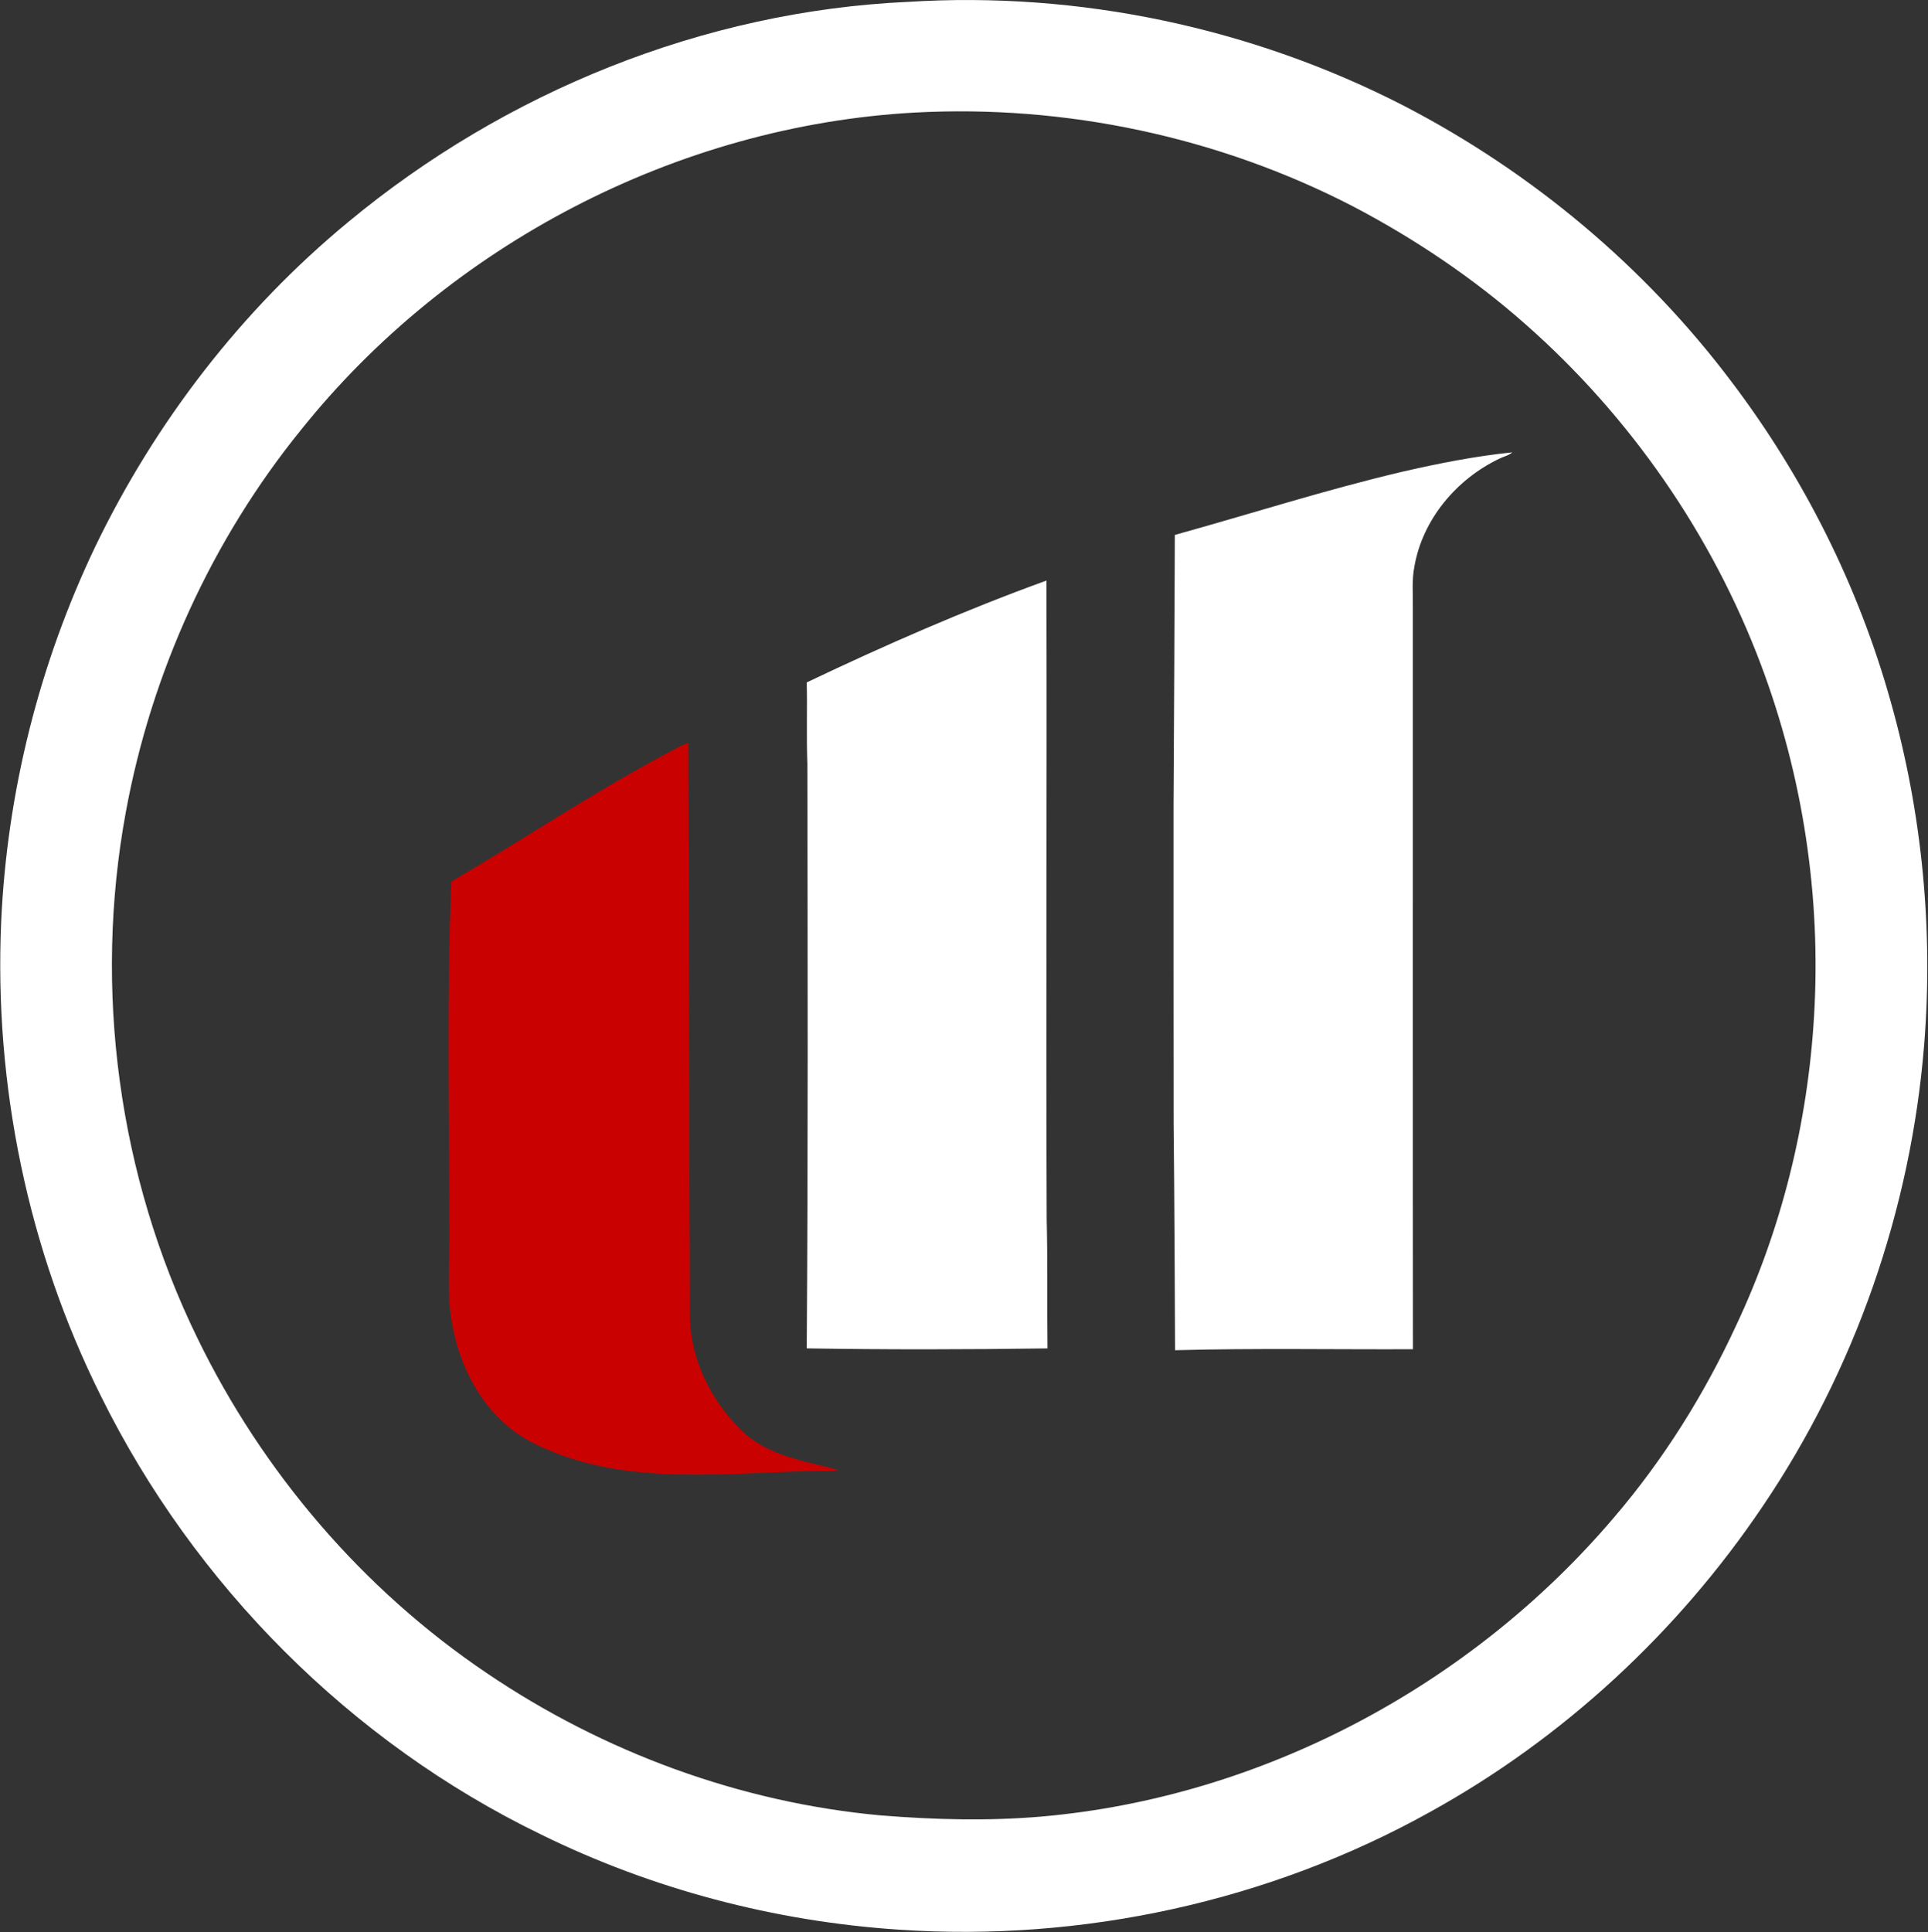
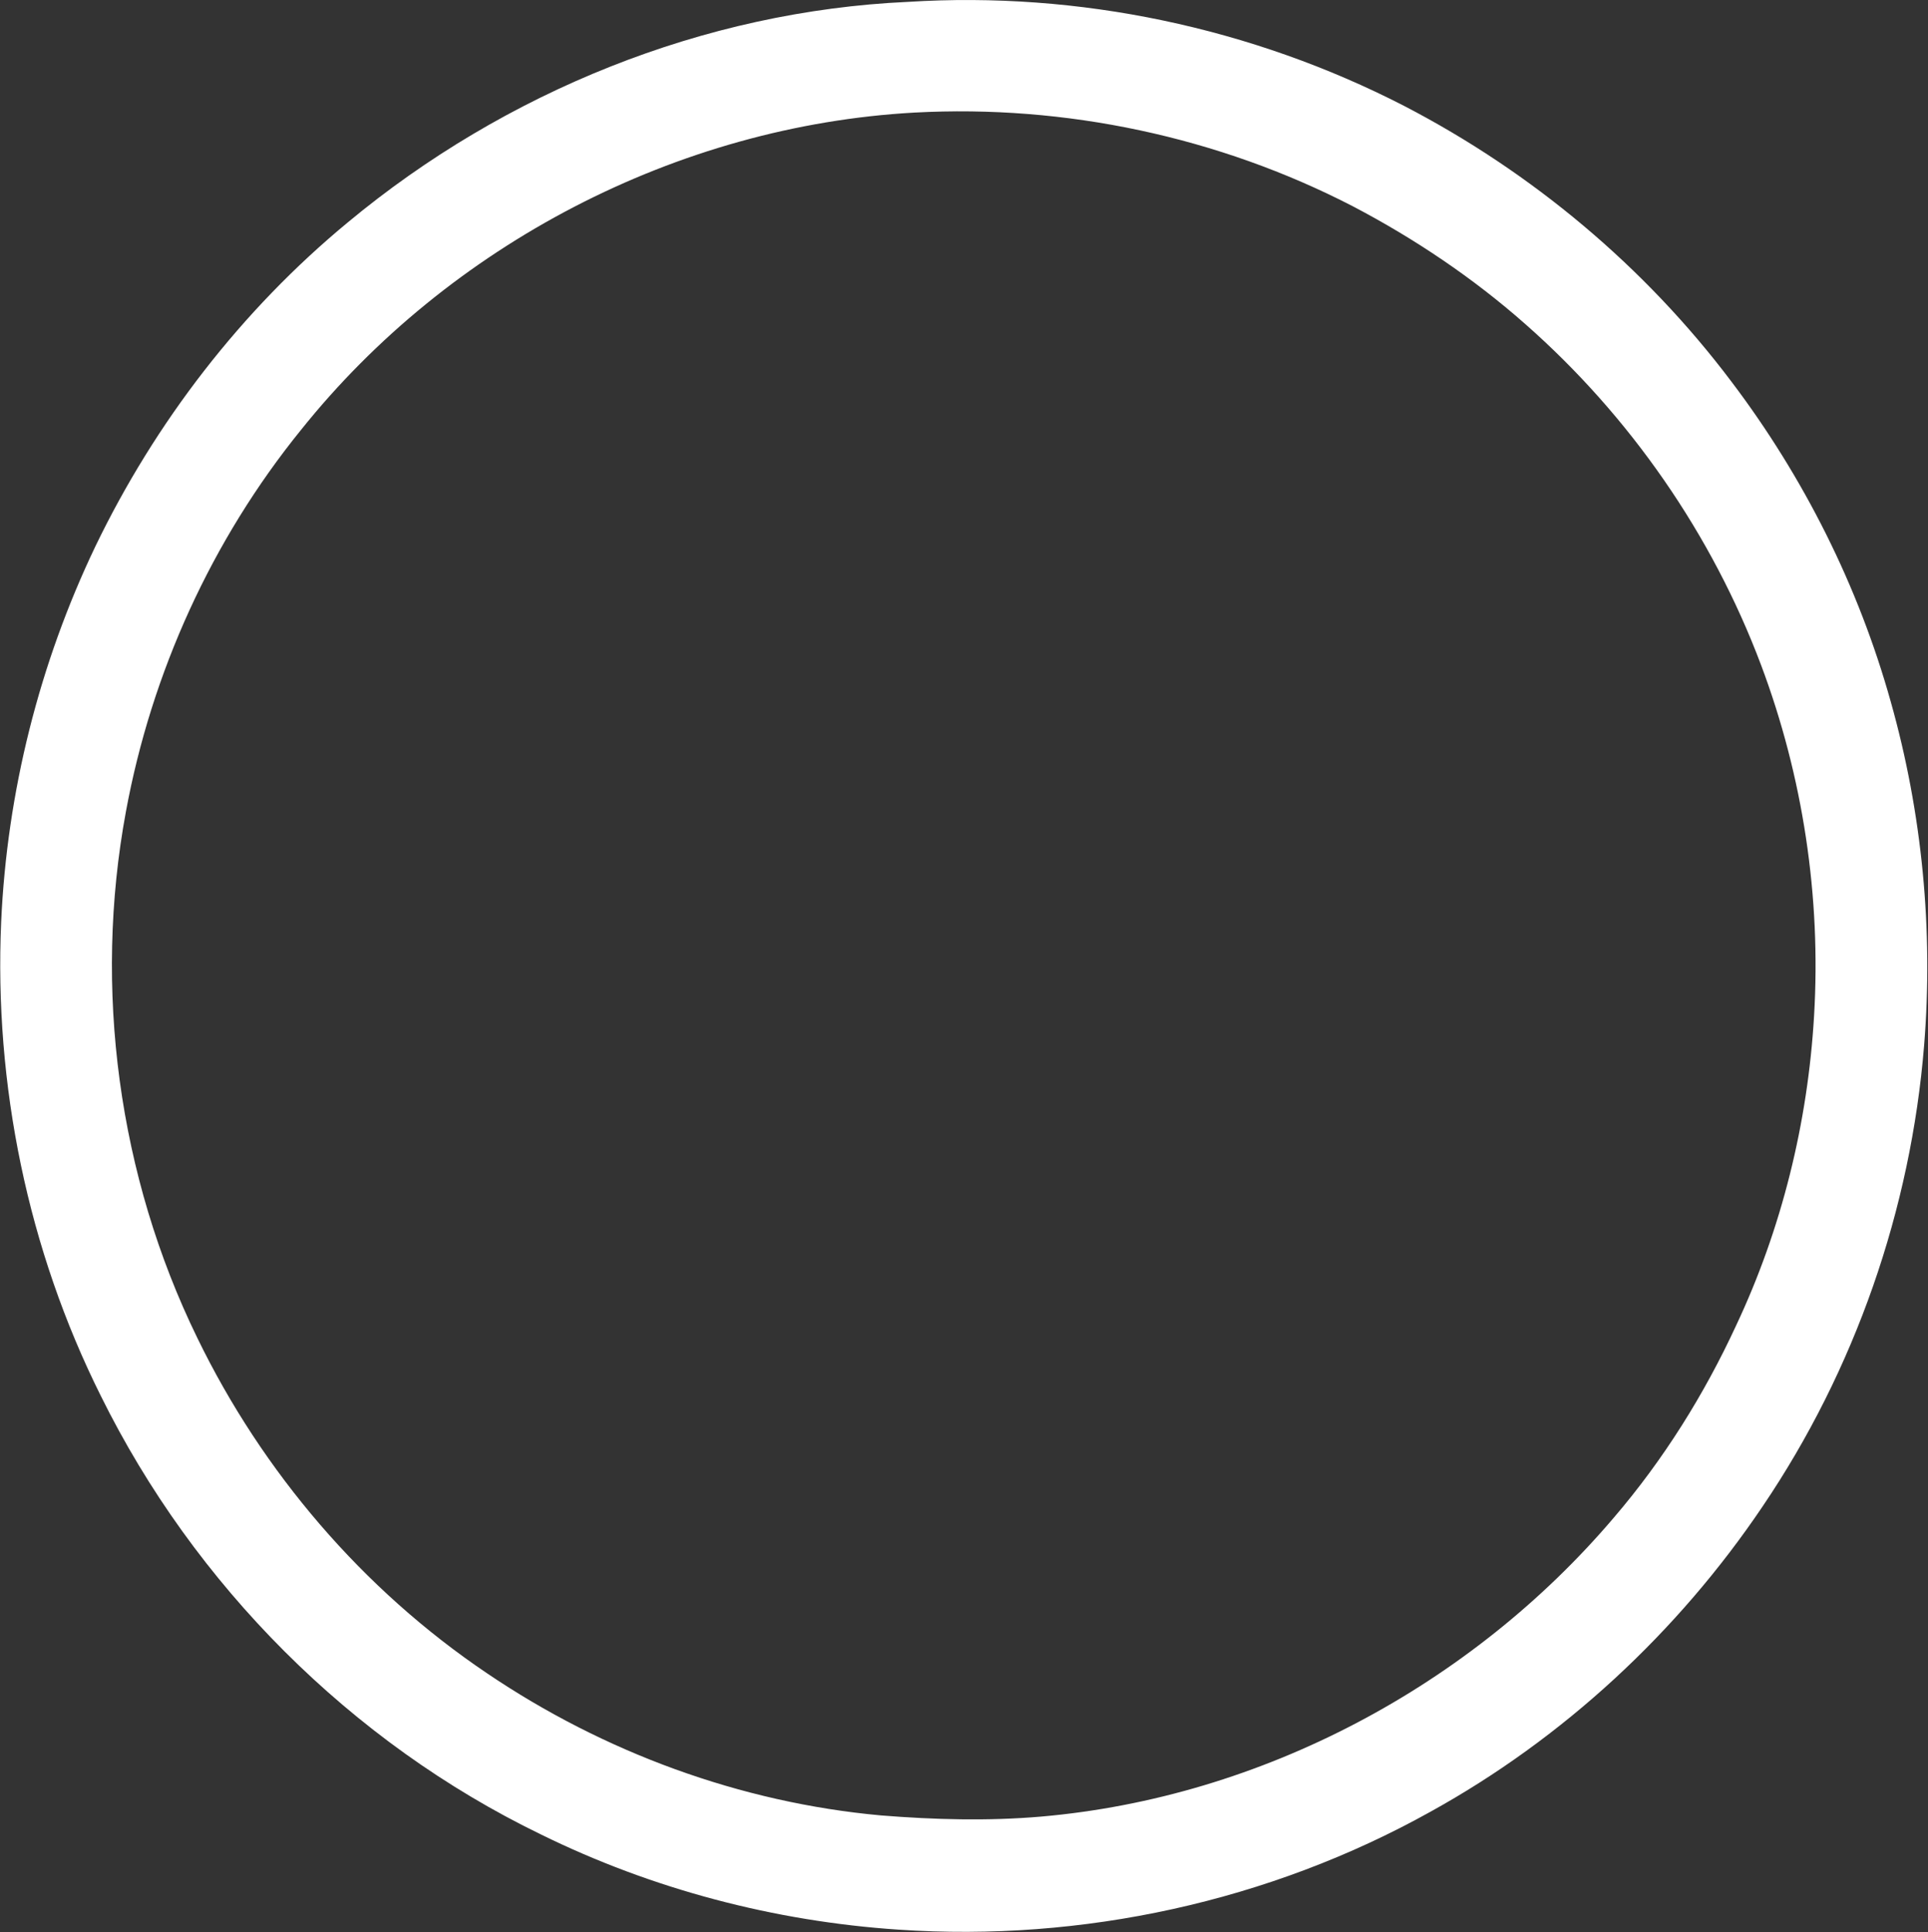
<svg xmlns="http://www.w3.org/2000/svg" width="1000pt" height="1002pt" viewBox="0 0 1000 1002" version="1.1">
  <rect x="0" y="0" width="1000" height="1002" fill="#333333" stroke="none" />
  <g id="#ffffffff">
    <path fill="#ffffff" opacity="1.00" d=" M 470.97 0.97 C 559.51 -4.63 649.39 14.33 728.26 54.92 C 794.52 89.28 853.22 138.36 898.13 198.04 C 935.62 247.57 963.95 304.08 980.68 363.93 C 996.97 421.67 1002.82 482.32 997.99 542.10 C 991.10 627.20 962.13 710.52 914.24 781.24 C 870.22 846.54 810.85 901.58 741.87 939.67 C 658.42 986.15 561.30 1007.27 466.08 1000.78 C 401.81 996.51 338.33 979.82 280.51 951.38 C 182.01 903.63 100.70 821.97 52.27 723.91 C 14.45 648.13 -3.12 562.57 0.61 478.03 C 3.64 410.77 20.40 344.15 49.45 283.41 C 80.54 218.93 125.24 160.89 180.47 115.27 C 261.86 47.69 365.04 5.76 470.97 0.97 M 474.23 58.39 C 351.35 65.22 232.97 126.94 156.14 222.94 C 109.91 279.95 78.59 348.78 65.31 420.93 C 48.31 512.74 61.36 609.89 102.32 693.84 C 136.13 763.52 188.24 824.42 252.51 867.76 C 313.11 908.80 383.99 934.90 456.95 941.54 C 484.59 943.75 512.42 944.52 540.08 942.14 C 654.41 932.18 763.02 874.25 837.14 786.99 C 862.82 757.01 883.93 723.25 900.48 687.44 C 924.17 637.18 937.66 582.25 940.91 526.83 C 944.58 465.15 935.15 402.74 913.41 344.89 C 887.92 277.10 845.41 215.84 791.05 168.01 C 763.97 144.10 733.77 123.82 701.80 107.05 C 632.06 70.99 552.58 54.13 474.23 58.39 Z" />
-     <path fill="#ffffff" opacity="1.00" d=" M 727.11 244.71 C 746.00 240.37 765.09 236.58 784.38 234.60 C 782.49 236.28 779.89 236.75 777.69 237.88 C 755.53 248.43 737.84 269.35 733.61 293.82 C 732.21 300.82 732.93 307.95 732.81 315.02 C 732.84 443.27 732.74 571.51 732.86 699.76 C 691.74 699.92 650.59 699.16 609.49 700.27 C 609.31 661.20 609.16 622.13 608.72 583.07 C 608.62 528.06 608.70 473.05 608.67 418.05 C 608.97 371.18 609.19 324.30 609.36 277.43 C 648.61 266.54 687.44 254.06 727.11 244.71 Z" />
-     <path fill="#ffffff" opacity="1.00" d=" M 418.43 353.93 C 459.09 334.55 500.41 316.45 542.76 301.10 C 543.05 411.42 542.48 521.74 542.89 632.06 C 543.42 654.46 543.03 676.91 543.31 699.33 C 501.69 699.91 460.05 700.00 418.43 699.31 C 419.15 598.24 418.91 497.14 418.76 396.05 C 418.22 382.02 418.77 367.97 418.43 353.93 Z" />
  </g>
  <g id="#c90101ff">
-     <path fill="#c90101" opacity="1.00" d=" M 345.13 391.10 C 349.11 389.21 352.80 386.54 357.04 385.30 C 357.36 483.54 357.47 581.79 357.85 680.03 C 357.30 704.28 369.07 727.73 386.73 743.92 C 400.29 755.38 418.41 758.05 435.03 762.37 C 432.08 763.05 429.04 762.81 426.05 762.82 C 398.68 763.34 371.33 765.75 343.95 764.44 C 325.52 763.51 307.02 760.68 289.69 754.15 C 280.54 750.63 271.40 746.53 263.88 740.11 C 248.03 727.13 238.51 707.73 234.72 687.85 C 231.42 671.41 233.35 654.59 233.08 637.97 C 233.03 577.72 231.60 517.43 234.09 457.21 C 271.28 435.47 307.11 411.41 345.13 391.10 Z" />
-   </g>
+     </g>
</svg>